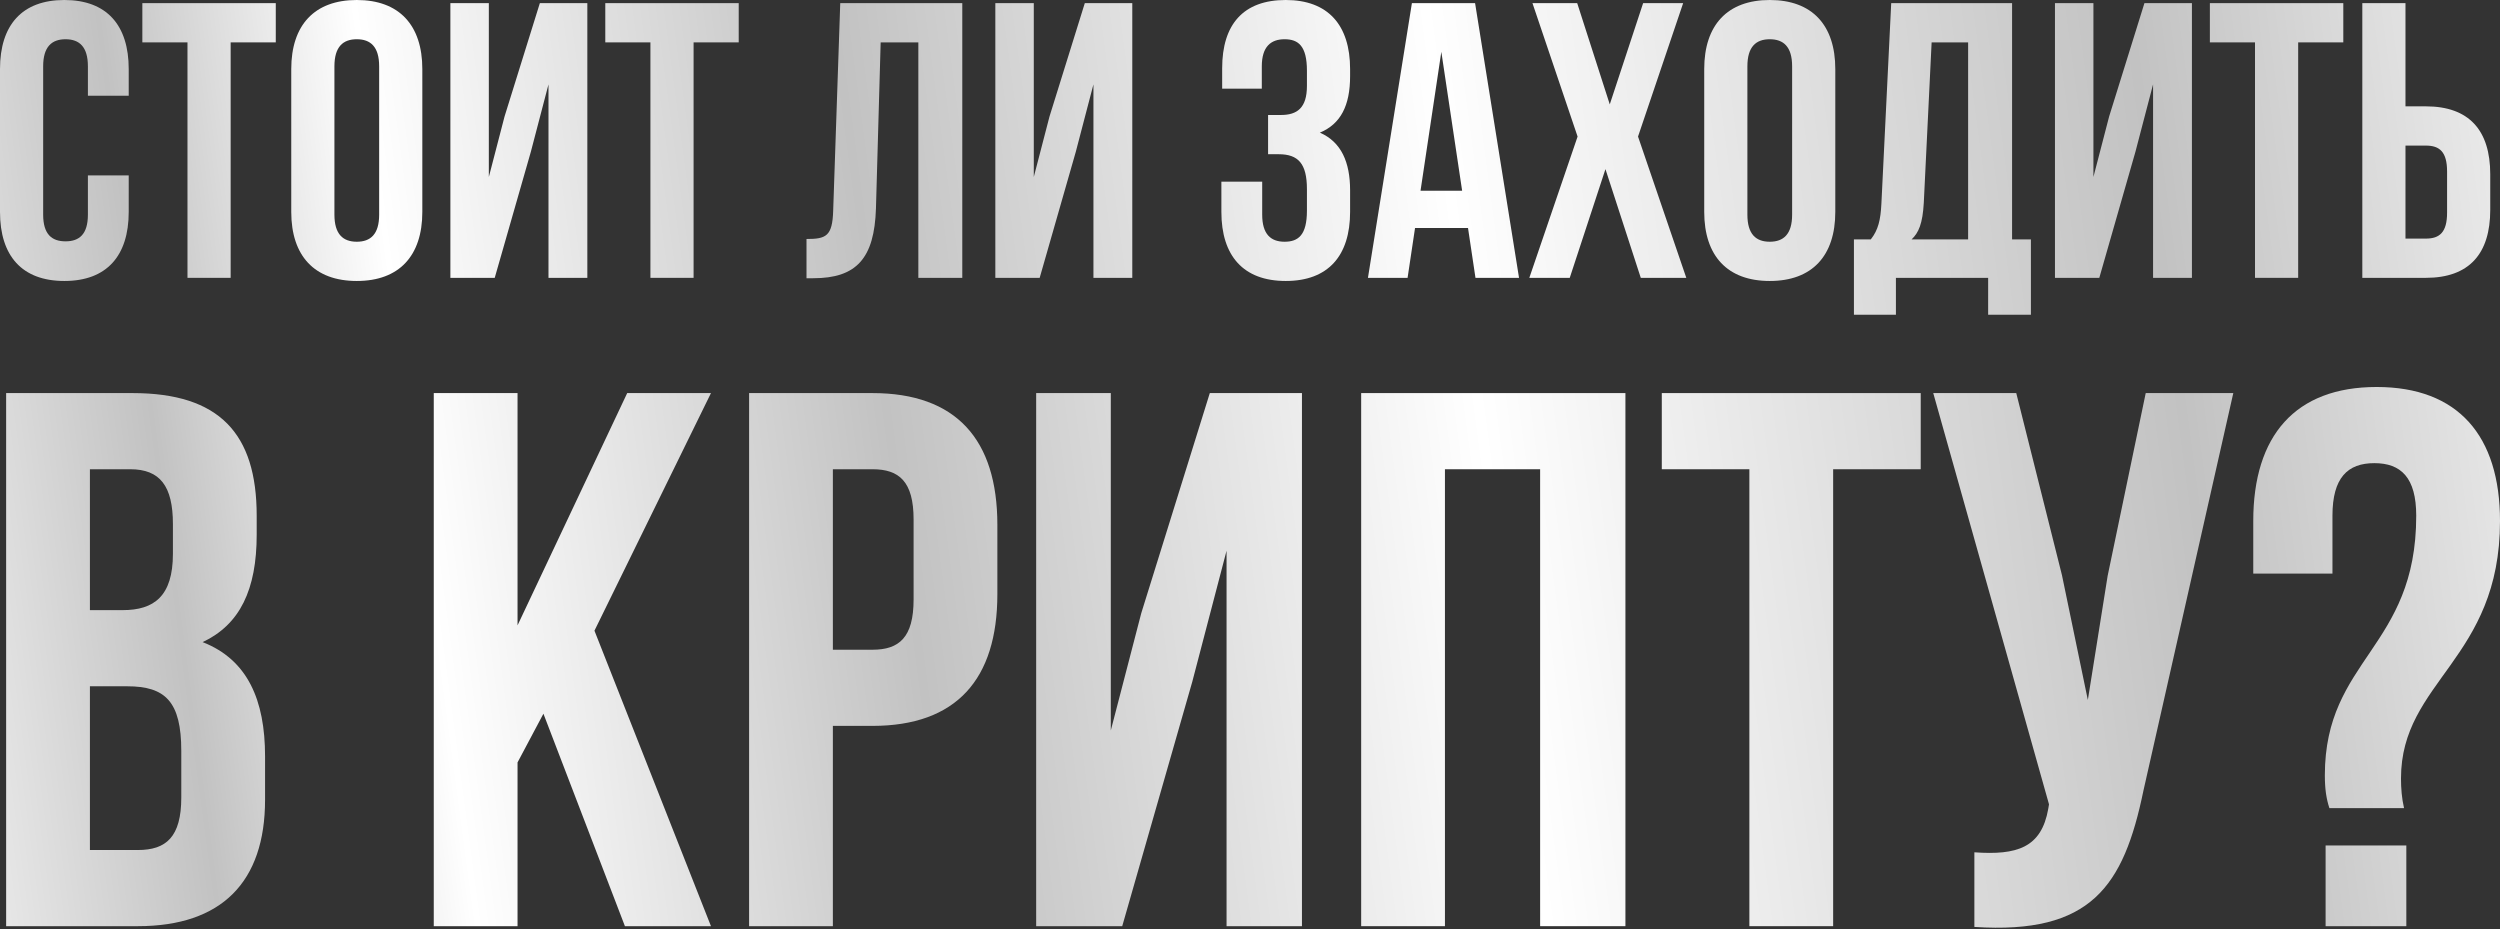
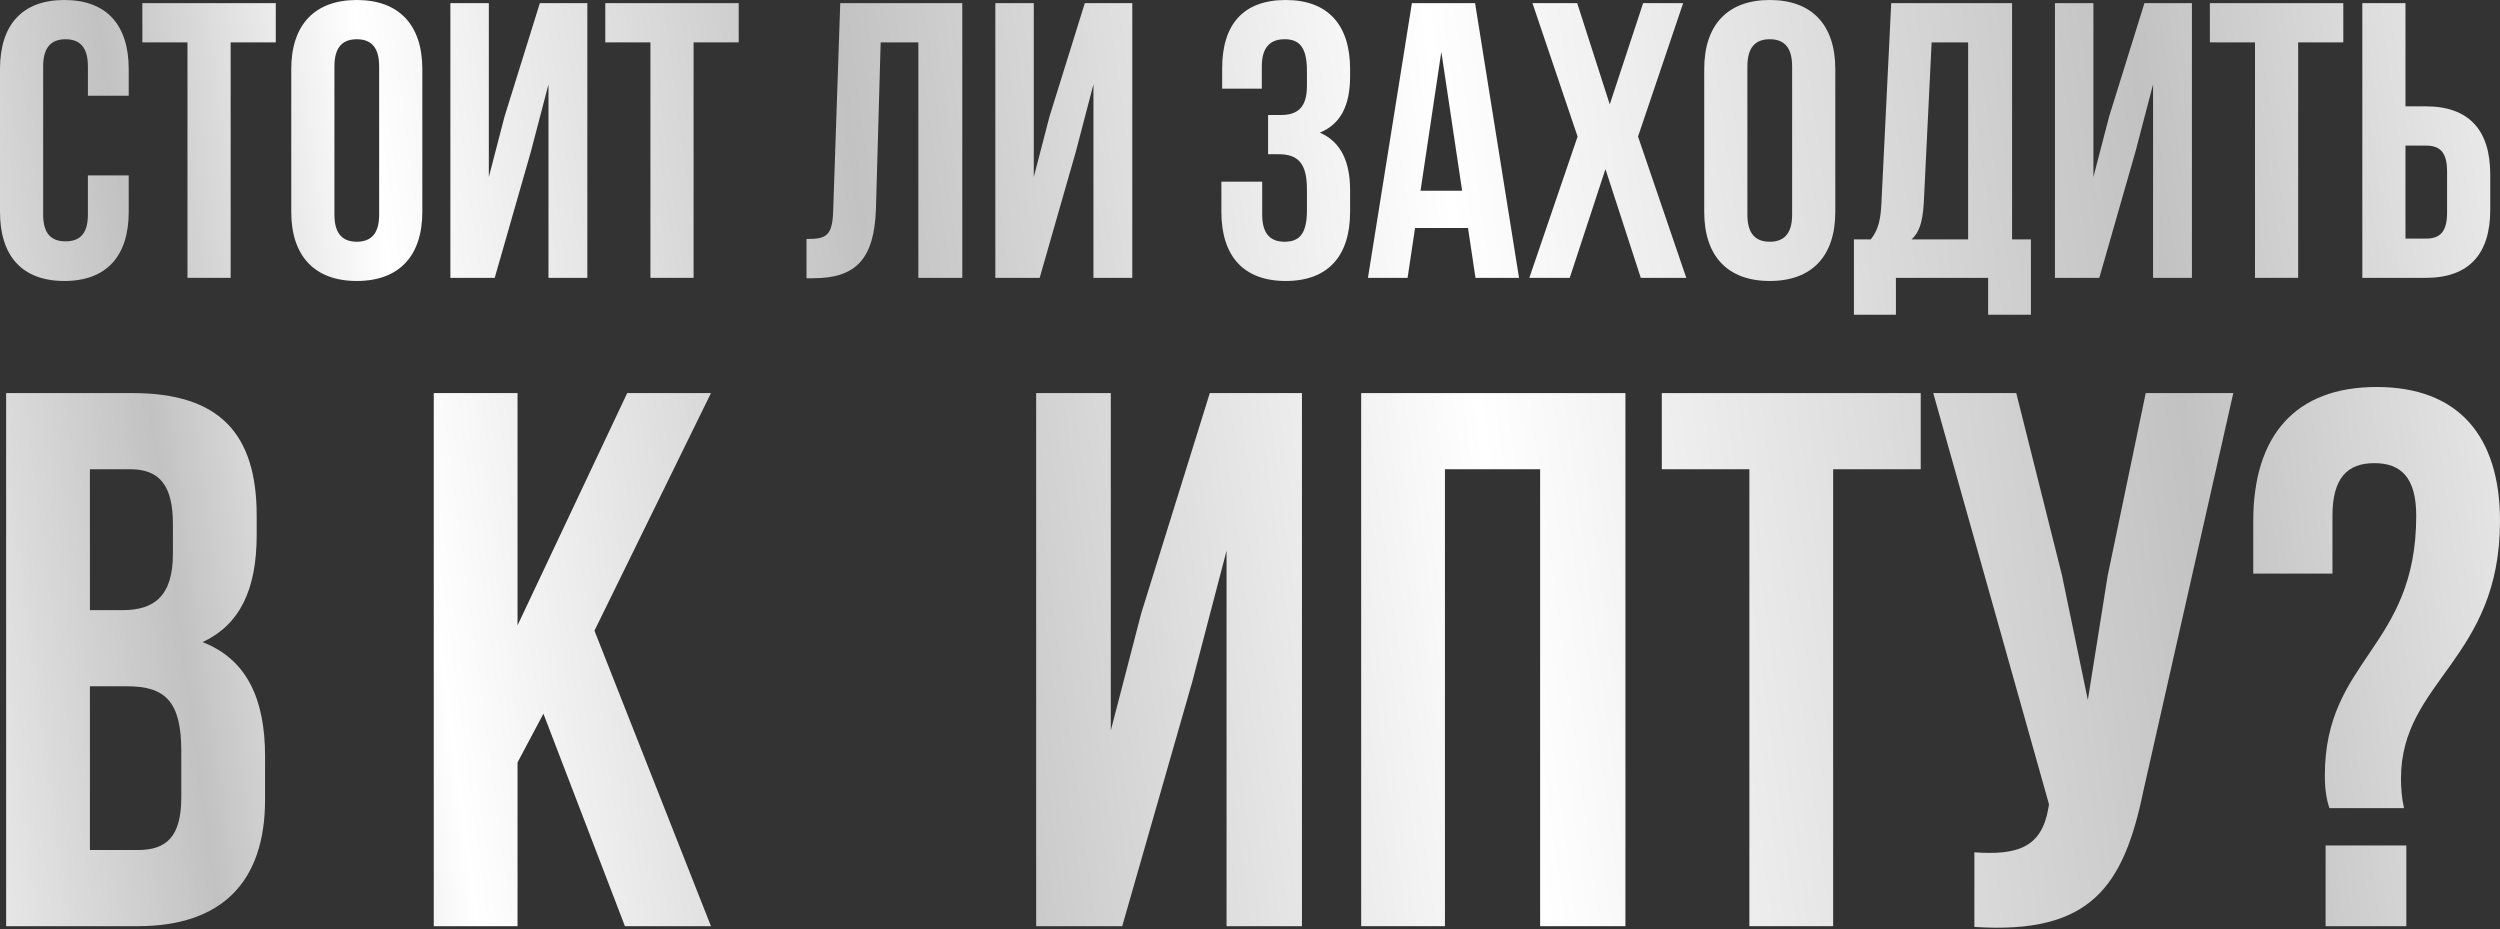
<svg xmlns="http://www.w3.org/2000/svg" width="522" height="194" viewBox="0 0 522 194" fill="none">
  <rect x="0" y="0" width="522" height="194" fill="#333333" stroke="none" />
  <path d="M18.354 36.627H26.876V44.247C26.876 53.424 22.287 58.668 13.438 58.668C4.589 58.668 0 53.424 0 44.247V14.421C0 5.244 4.589 0 13.438 0C22.287 0 26.876 5.244 26.876 14.421V19.993H18.354V13.848C18.354 9.751 16.552 8.194 13.684 8.194C10.816 8.194 9.013 9.751 9.013 13.848V44.821C9.013 48.917 10.816 50.392 13.684 50.392C16.552 50.392 18.354 48.917 18.354 44.821V36.627Z" fill="url(#paint0_linear_3_19)" />
  <path d="M29.723 8.849V0.656H57.582V8.849H48.159V58.013H39.146V8.849H29.723Z" fill="url(#paint1_linear_3_19)" />
  <path d="M69.827 13.848V44.821C69.827 48.917 71.63 50.474 74.498 50.474C77.366 50.474 79.168 48.917 79.168 44.821V13.848C79.168 9.751 77.366 8.194 74.498 8.194C71.63 8.194 69.827 9.751 69.827 13.848ZM60.814 44.247V14.421C60.814 5.244 65.648 0 74.498 0C83.347 0 88.182 5.244 88.182 14.421V44.247C88.182 53.424 83.347 58.668 74.498 58.668C65.648 58.668 60.814 53.424 60.814 44.247Z" fill="url(#paint2_linear_3_19)" />
  <path d="M110.836 31.71L103.298 58.013H94.039V0.656H102.069V36.954L105.347 24.336L112.721 0.656H122.636V58.013H114.524V17.617L110.836 31.71Z" fill="url(#paint3_linear_3_19)" />
  <path d="M126.385 8.849V0.656H154.244V8.849H144.821V58.013H135.808V8.849H126.385Z" fill="url(#paint4_linear_3_19)" />
  <path d="M168.397 58.095V49.901C172.493 49.901 173.805 49.327 173.968 44.001L175.443 0.656H200.926V58.013H191.749V8.849H183.883L182.9 43.51C182.572 53.998 178.803 58.095 169.79 58.095H168.397Z" fill="url(#paint5_linear_3_19)" />
  <path d="M224.623 31.71L217.084 58.013H207.825V0.656H215.855V36.954L219.133 24.336L226.507 0.656H236.422V58.013H228.31V17.617L224.623 31.71Z" fill="url(#paint6_linear_3_19)" />
  <path d="M272.887 17.945V14.749C272.887 9.587 271.085 8.194 268.217 8.194C265.349 8.194 263.464 9.751 263.464 13.848V18.518H255.188V14.257C255.188 5.08 259.613 0 268.462 0C277.312 0 281.9 5.244 281.9 14.421V15.896C281.9 22.042 279.934 25.893 275.591 27.695C280.098 29.662 281.9 33.923 281.9 39.74V44.247C281.9 53.424 277.312 58.668 268.462 58.668C259.613 58.668 255.025 53.424 255.025 44.247V37.938H263.546V44.821C263.546 48.917 265.349 50.474 268.217 50.474C271.085 50.474 272.887 49.081 272.887 44.001V39.495C272.887 34.169 271.085 32.202 266.988 32.202H264.775V24.008H267.479C270.839 24.008 272.887 22.533 272.887 17.945Z" fill="url(#paint7_linear_3_19)" />
  <path d="M307.997 0.656L317.174 58.013H308.079L306.522 47.606H295.46L293.903 58.013H285.627L294.805 0.656H307.997ZM300.95 10.816L296.607 39.822H305.293L300.95 10.816Z" fill="url(#paint8_linear_3_19)" />
  <path d="M343.085 0.656H351.443L342.02 28.515L352.098 58.013H342.594L335.219 35.316L327.763 58.013H319.323L329.401 28.515L319.978 0.656H329.319L336.12 21.796L343.085 0.656Z" fill="url(#paint9_linear_3_19)" />
  <path d="M364.855 13.848V44.821C364.855 48.917 366.658 50.474 369.526 50.474C372.394 50.474 374.196 48.917 374.196 44.821V13.848C374.196 9.751 372.394 8.194 369.526 8.194C366.658 8.194 364.855 9.751 364.855 13.848ZM355.842 44.247V14.421C355.842 5.244 360.676 0 369.526 0C378.375 0 383.21 5.244 383.21 14.421V44.247C383.21 53.424 378.375 58.668 369.526 58.668C360.676 58.668 355.842 53.424 355.842 44.247Z" fill="url(#paint10_linear_3_19)" />
  <path d="M424.055 65.715H415.124V58.013H395.868V65.715H387.1V49.983H390.624C392.181 48.016 392.672 45.886 392.836 42.526L394.885 0.656H420.122V49.983H424.055V65.715ZM403.324 8.849L401.686 42.362C401.44 46.705 400.62 48.59 399.145 49.983H410.945V8.849H403.324Z" fill="url(#paint11_linear_3_19)" />
  <path d="M445.874 31.71L438.335 58.013H429.076V0.656H437.106V36.954L440.384 24.336L447.758 0.656H457.673V58.013H449.561V17.617L445.874 31.71Z" fill="url(#paint12_linear_3_19)" />
  <path d="M461.422 8.849V0.656H489.281V8.849H479.858V58.013H470.845V8.849H461.422Z" fill="url(#paint13_linear_3_19)" />
  <path d="M506.525 58.013H493.251V0.656H502.264V22.205H506.525C515.538 22.205 519.963 27.204 519.963 36.381V43.837C519.963 53.014 515.538 58.013 506.525 58.013ZM502.264 49.819H506.525C509.393 49.819 510.95 48.508 510.95 44.411V35.807C510.95 31.71 509.393 30.399 506.525 30.399H502.264V49.819Z" fill="url(#paint14_linear_3_19)" />
  <path d="M27.677 82.076C45.805 82.076 53.596 90.504 53.596 107.677V111.653C53.596 123.102 50.098 130.416 42.306 134.074C51.688 137.731 55.345 146.159 55.345 157.925V166.989C55.345 184.163 46.282 193.385 28.79 193.385H1.281V82.076H27.677ZM26.564 143.296H18.773V177.484H28.79C34.674 177.484 37.854 174.781 37.854 166.512V156.812C37.854 146.477 34.515 143.296 26.564 143.296ZM27.2 97.978H18.773V127.395H25.61C32.13 127.395 36.105 124.533 36.105 115.628V109.427C36.105 101.476 33.402 97.978 27.2 97.978Z" fill="url(#paint15_linear_3_19)" />
  <path d="M130.483 193.385L113.468 149.021L108.062 159.198V193.385H90.57V82.076H108.062V130.575L130.96 82.076H148.451L124.122 131.688L148.451 193.385H130.483Z" fill="url(#paint16_linear_3_19)" />
-   <path d="M182.172 82.076C199.663 82.076 208.25 91.776 208.25 109.586V124.056C208.25 141.865 199.663 151.565 182.172 151.565H173.903V193.385H156.412V82.076H182.172ZM182.172 97.978H173.903V135.664H182.172C187.737 135.664 190.758 133.12 190.758 125.169V108.473C190.758 100.522 187.737 97.978 182.172 97.978Z" fill="url(#paint17_linear_3_19)" />
  <path d="M248.949 142.342L234.32 193.385H216.352V82.076H231.935V152.519L238.296 128.031L252.607 82.076H271.847V193.385H256.105V114.992L248.949 142.342Z" fill="url(#paint18_linear_3_19)" />
  <path d="M301.703 97.978V193.385H284.212V82.076H339.389V193.385H321.58V97.978H301.703Z" fill="url(#paint19_linear_3_19)" />
  <path d="M346.983 97.978V82.076H401.047V97.978H382.761V193.385H365.27V97.978H346.983Z" fill="url(#paint20_linear_3_19)" />
  <path d="M466.313 82.076L447.55 165.081C443.415 185.117 436.578 195.134 412.249 193.544V177.961C421.154 178.597 426.242 177.007 427.673 168.897L427.832 167.943L403.662 82.076H420.995L430.535 120.08L435.942 146.159L440.076 120.239L448.027 82.076H466.313Z" fill="url(#paint21_linear_3_19)" />
  <path d="M501.964 168.738H486.381C485.745 166.83 485.427 164.763 485.427 161.901C485.427 137.572 504.509 135.346 504.509 107.677C504.509 99.727 501.328 96.706 495.763 96.706C490.198 96.706 487.017 99.727 487.017 107.677V119.762H470.48V108.791C470.48 90.981 479.226 80.804 496.24 80.804C513.254 80.804 522 90.981 522 108.791C522 137.731 501.328 142.183 501.328 162.537C501.328 164.604 501.487 166.671 501.964 168.738ZM485.586 176.53H502.441V193.385H485.586V176.53Z" fill="url(#paint22_linear_3_19)" />
  <defs>
    <linearGradient id="paint0_linear_3_19" x1="553.625" y1="-26.467" x2="-157.398" y2="68.748" gradientUnits="userSpaceOnUse">
      <stop stop-color="white" />
      <stop offset="0.156" stop-color="#C2C2C2" />
      <stop offset="0.359" stop-color="white" />
      <stop offset="0.53" stop-color="#C2C2C2" />
      <stop offset="0.668" stop-color="white" />
      <stop offset="0.742" stop-color="#C2C2C2" />
      <stop offset="0.845" stop-color="white" />
      <stop offset="0.905" stop-color="#C2C2C2" />
    </linearGradient>
    <linearGradient id="paint1_linear_3_19" x1="553.625" y1="-26.467" x2="-157.398" y2="68.748" gradientUnits="userSpaceOnUse">
      <stop stop-color="white" />
      <stop offset="0.156" stop-color="#C2C2C2" />
      <stop offset="0.359" stop-color="white" />
      <stop offset="0.53" stop-color="#C2C2C2" />
      <stop offset="0.668" stop-color="white" />
      <stop offset="0.742" stop-color="#C2C2C2" />
      <stop offset="0.845" stop-color="white" />
      <stop offset="0.905" stop-color="#C2C2C2" />
    </linearGradient>
    <linearGradient id="paint2_linear_3_19" x1="553.625" y1="-26.467" x2="-157.398" y2="68.748" gradientUnits="userSpaceOnUse">
      <stop stop-color="white" />
      <stop offset="0.156" stop-color="#C2C2C2" />
      <stop offset="0.359" stop-color="white" />
      <stop offset="0.53" stop-color="#C2C2C2" />
      <stop offset="0.668" stop-color="white" />
      <stop offset="0.742" stop-color="#C2C2C2" />
      <stop offset="0.845" stop-color="white" />
      <stop offset="0.905" stop-color="#C2C2C2" />
    </linearGradient>
    <linearGradient id="paint3_linear_3_19" x1="553.625" y1="-26.467" x2="-157.398" y2="68.748" gradientUnits="userSpaceOnUse">
      <stop stop-color="white" />
      <stop offset="0.156" stop-color="#C2C2C2" />
      <stop offset="0.359" stop-color="white" />
      <stop offset="0.53" stop-color="#C2C2C2" />
      <stop offset="0.668" stop-color="white" />
      <stop offset="0.742" stop-color="#C2C2C2" />
      <stop offset="0.845" stop-color="white" />
      <stop offset="0.905" stop-color="#C2C2C2" />
    </linearGradient>
    <linearGradient id="paint4_linear_3_19" x1="553.625" y1="-26.467" x2="-157.398" y2="68.748" gradientUnits="userSpaceOnUse">
      <stop stop-color="white" />
      <stop offset="0.156" stop-color="#C2C2C2" />
      <stop offset="0.359" stop-color="white" />
      <stop offset="0.53" stop-color="#C2C2C2" />
      <stop offset="0.668" stop-color="white" />
      <stop offset="0.742" stop-color="#C2C2C2" />
      <stop offset="0.845" stop-color="white" />
      <stop offset="0.905" stop-color="#C2C2C2" />
    </linearGradient>
    <linearGradient id="paint5_linear_3_19" x1="553.625" y1="-26.467" x2="-157.398" y2="68.748" gradientUnits="userSpaceOnUse">
      <stop stop-color="white" />
      <stop offset="0.156" stop-color="#C2C2C2" />
      <stop offset="0.359" stop-color="white" />
      <stop offset="0.53" stop-color="#C2C2C2" />
      <stop offset="0.668" stop-color="white" />
      <stop offset="0.742" stop-color="#C2C2C2" />
      <stop offset="0.845" stop-color="white" />
      <stop offset="0.905" stop-color="#C2C2C2" />
    </linearGradient>
    <linearGradient id="paint6_linear_3_19" x1="553.625" y1="-26.467" x2="-157.398" y2="68.748" gradientUnits="userSpaceOnUse">
      <stop stop-color="white" />
      <stop offset="0.156" stop-color="#C2C2C2" />
      <stop offset="0.359" stop-color="white" />
      <stop offset="0.53" stop-color="#C2C2C2" />
      <stop offset="0.668" stop-color="white" />
      <stop offset="0.742" stop-color="#C2C2C2" />
      <stop offset="0.845" stop-color="white" />
      <stop offset="0.905" stop-color="#C2C2C2" />
    </linearGradient>
    <linearGradient id="paint7_linear_3_19" x1="553.625" y1="-26.467" x2="-157.398" y2="68.748" gradientUnits="userSpaceOnUse">
      <stop stop-color="white" />
      <stop offset="0.156" stop-color="#C2C2C2" />
      <stop offset="0.359" stop-color="white" />
      <stop offset="0.53" stop-color="#C2C2C2" />
      <stop offset="0.668" stop-color="white" />
      <stop offset="0.742" stop-color="#C2C2C2" />
      <stop offset="0.845" stop-color="white" />
      <stop offset="0.905" stop-color="#C2C2C2" />
    </linearGradient>
    <linearGradient id="paint8_linear_3_19" x1="553.625" y1="-26.467" x2="-157.398" y2="68.748" gradientUnits="userSpaceOnUse">
      <stop stop-color="white" />
      <stop offset="0.156" stop-color="#C2C2C2" />
      <stop offset="0.359" stop-color="white" />
      <stop offset="0.53" stop-color="#C2C2C2" />
      <stop offset="0.668" stop-color="white" />
      <stop offset="0.742" stop-color="#C2C2C2" />
      <stop offset="0.845" stop-color="white" />
      <stop offset="0.905" stop-color="#C2C2C2" />
    </linearGradient>
    <linearGradient id="paint9_linear_3_19" x1="553.625" y1="-26.467" x2="-157.398" y2="68.748" gradientUnits="userSpaceOnUse">
      <stop stop-color="white" />
      <stop offset="0.156" stop-color="#C2C2C2" />
      <stop offset="0.359" stop-color="white" />
      <stop offset="0.53" stop-color="#C2C2C2" />
      <stop offset="0.668" stop-color="white" />
      <stop offset="0.742" stop-color="#C2C2C2" />
      <stop offset="0.845" stop-color="white" />
      <stop offset="0.905" stop-color="#C2C2C2" />
    </linearGradient>
    <linearGradient id="paint10_linear_3_19" x1="553.625" y1="-26.467" x2="-157.398" y2="68.748" gradientUnits="userSpaceOnUse">
      <stop stop-color="white" />
      <stop offset="0.156" stop-color="#C2C2C2" />
      <stop offset="0.359" stop-color="white" />
      <stop offset="0.53" stop-color="#C2C2C2" />
      <stop offset="0.668" stop-color="white" />
      <stop offset="0.742" stop-color="#C2C2C2" />
      <stop offset="0.845" stop-color="white" />
      <stop offset="0.905" stop-color="#C2C2C2" />
    </linearGradient>
    <linearGradient id="paint11_linear_3_19" x1="553.625" y1="-26.467" x2="-157.398" y2="68.748" gradientUnits="userSpaceOnUse">
      <stop stop-color="white" />
      <stop offset="0.156" stop-color="#C2C2C2" />
      <stop offset="0.359" stop-color="white" />
      <stop offset="0.53" stop-color="#C2C2C2" />
      <stop offset="0.668" stop-color="white" />
      <stop offset="0.742" stop-color="#C2C2C2" />
      <stop offset="0.845" stop-color="white" />
      <stop offset="0.905" stop-color="#C2C2C2" />
    </linearGradient>
    <linearGradient id="paint12_linear_3_19" x1="553.625" y1="-26.467" x2="-157.398" y2="68.748" gradientUnits="userSpaceOnUse">
      <stop stop-color="white" />
      <stop offset="0.156" stop-color="#C2C2C2" />
      <stop offset="0.359" stop-color="white" />
      <stop offset="0.53" stop-color="#C2C2C2" />
      <stop offset="0.668" stop-color="white" />
      <stop offset="0.742" stop-color="#C2C2C2" />
      <stop offset="0.845" stop-color="white" />
      <stop offset="0.905" stop-color="#C2C2C2" />
    </linearGradient>
    <linearGradient id="paint13_linear_3_19" x1="553.625" y1="-26.467" x2="-157.398" y2="68.748" gradientUnits="userSpaceOnUse">
      <stop stop-color="white" />
      <stop offset="0.156" stop-color="#C2C2C2" />
      <stop offset="0.359" stop-color="white" />
      <stop offset="0.53" stop-color="#C2C2C2" />
      <stop offset="0.668" stop-color="white" />
      <stop offset="0.742" stop-color="#C2C2C2" />
      <stop offset="0.845" stop-color="white" />
      <stop offset="0.905" stop-color="#C2C2C2" />
    </linearGradient>
    <linearGradient id="paint14_linear_3_19" x1="553.625" y1="-26.467" x2="-157.398" y2="68.748" gradientUnits="userSpaceOnUse">
      <stop stop-color="white" />
      <stop offset="0.156" stop-color="#C2C2C2" />
      <stop offset="0.359" stop-color="white" />
      <stop offset="0.53" stop-color="#C2C2C2" />
      <stop offset="0.668" stop-color="white" />
      <stop offset="0.742" stop-color="#C2C2C2" />
      <stop offset="0.845" stop-color="white" />
      <stop offset="0.905" stop-color="#C2C2C2" />
    </linearGradient>
    <linearGradient id="paint15_linear_3_19" x1="553.625" y1="-26.467" x2="-157.398" y2="68.748" gradientUnits="userSpaceOnUse">
      <stop stop-color="white" />
      <stop offset="0.156" stop-color="#C2C2C2" />
      <stop offset="0.359" stop-color="white" />
      <stop offset="0.53" stop-color="#C2C2C2" />
      <stop offset="0.668" stop-color="white" />
      <stop offset="0.742" stop-color="#C2C2C2" />
      <stop offset="0.845" stop-color="white" />
      <stop offset="0.905" stop-color="#C2C2C2" />
    </linearGradient>
    <linearGradient id="paint16_linear_3_19" x1="553.625" y1="-26.467" x2="-157.398" y2="68.748" gradientUnits="userSpaceOnUse">
      <stop stop-color="white" />
      <stop offset="0.156" stop-color="#C2C2C2" />
      <stop offset="0.359" stop-color="white" />
      <stop offset="0.53" stop-color="#C2C2C2" />
      <stop offset="0.668" stop-color="white" />
      <stop offset="0.742" stop-color="#C2C2C2" />
      <stop offset="0.845" stop-color="white" />
      <stop offset="0.905" stop-color="#C2C2C2" />
    </linearGradient>
    <linearGradient id="paint17_linear_3_19" x1="553.625" y1="-26.467" x2="-157.398" y2="68.748" gradientUnits="userSpaceOnUse">
      <stop stop-color="white" />
      <stop offset="0.156" stop-color="#C2C2C2" />
      <stop offset="0.359" stop-color="white" />
      <stop offset="0.53" stop-color="#C2C2C2" />
      <stop offset="0.668" stop-color="white" />
      <stop offset="0.742" stop-color="#C2C2C2" />
      <stop offset="0.845" stop-color="white" />
      <stop offset="0.905" stop-color="#C2C2C2" />
    </linearGradient>
    <linearGradient id="paint18_linear_3_19" x1="553.625" y1="-26.467" x2="-157.398" y2="68.748" gradientUnits="userSpaceOnUse">
      <stop stop-color="white" />
      <stop offset="0.156" stop-color="#C2C2C2" />
      <stop offset="0.359" stop-color="white" />
      <stop offset="0.53" stop-color="#C2C2C2" />
      <stop offset="0.668" stop-color="white" />
      <stop offset="0.742" stop-color="#C2C2C2" />
      <stop offset="0.845" stop-color="white" />
      <stop offset="0.905" stop-color="#C2C2C2" />
    </linearGradient>
    <linearGradient id="paint19_linear_3_19" x1="553.625" y1="-26.467" x2="-157.398" y2="68.748" gradientUnits="userSpaceOnUse">
      <stop stop-color="white" />
      <stop offset="0.156" stop-color="#C2C2C2" />
      <stop offset="0.359" stop-color="white" />
      <stop offset="0.53" stop-color="#C2C2C2" />
      <stop offset="0.668" stop-color="white" />
      <stop offset="0.742" stop-color="#C2C2C2" />
      <stop offset="0.845" stop-color="white" />
      <stop offset="0.905" stop-color="#C2C2C2" />
    </linearGradient>
    <linearGradient id="paint20_linear_3_19" x1="553.625" y1="-26.467" x2="-157.398" y2="68.748" gradientUnits="userSpaceOnUse">
      <stop stop-color="white" />
      <stop offset="0.156" stop-color="#C2C2C2" />
      <stop offset="0.359" stop-color="white" />
      <stop offset="0.53" stop-color="#C2C2C2" />
      <stop offset="0.668" stop-color="white" />
      <stop offset="0.742" stop-color="#C2C2C2" />
      <stop offset="0.845" stop-color="white" />
      <stop offset="0.905" stop-color="#C2C2C2" />
    </linearGradient>
    <linearGradient id="paint21_linear_3_19" x1="553.625" y1="-26.467" x2="-157.398" y2="68.748" gradientUnits="userSpaceOnUse">
      <stop stop-color="white" />
      <stop offset="0.156" stop-color="#C2C2C2" />
      <stop offset="0.359" stop-color="white" />
      <stop offset="0.53" stop-color="#C2C2C2" />
      <stop offset="0.668" stop-color="white" />
      <stop offset="0.742" stop-color="#C2C2C2" />
      <stop offset="0.845" stop-color="white" />
      <stop offset="0.905" stop-color="#C2C2C2" />
    </linearGradient>
    <linearGradient id="paint22_linear_3_19" x1="553.625" y1="-26.467" x2="-157.398" y2="68.748" gradientUnits="userSpaceOnUse">
      <stop stop-color="white" />
      <stop offset="0.156" stop-color="#C2C2C2" />
      <stop offset="0.359" stop-color="white" />
      <stop offset="0.53" stop-color="#C2C2C2" />
      <stop offset="0.668" stop-color="white" />
      <stop offset="0.742" stop-color="#C2C2C2" />
      <stop offset="0.845" stop-color="white" />
      <stop offset="0.905" stop-color="#C2C2C2" />
    </linearGradient>
  </defs>
</svg>